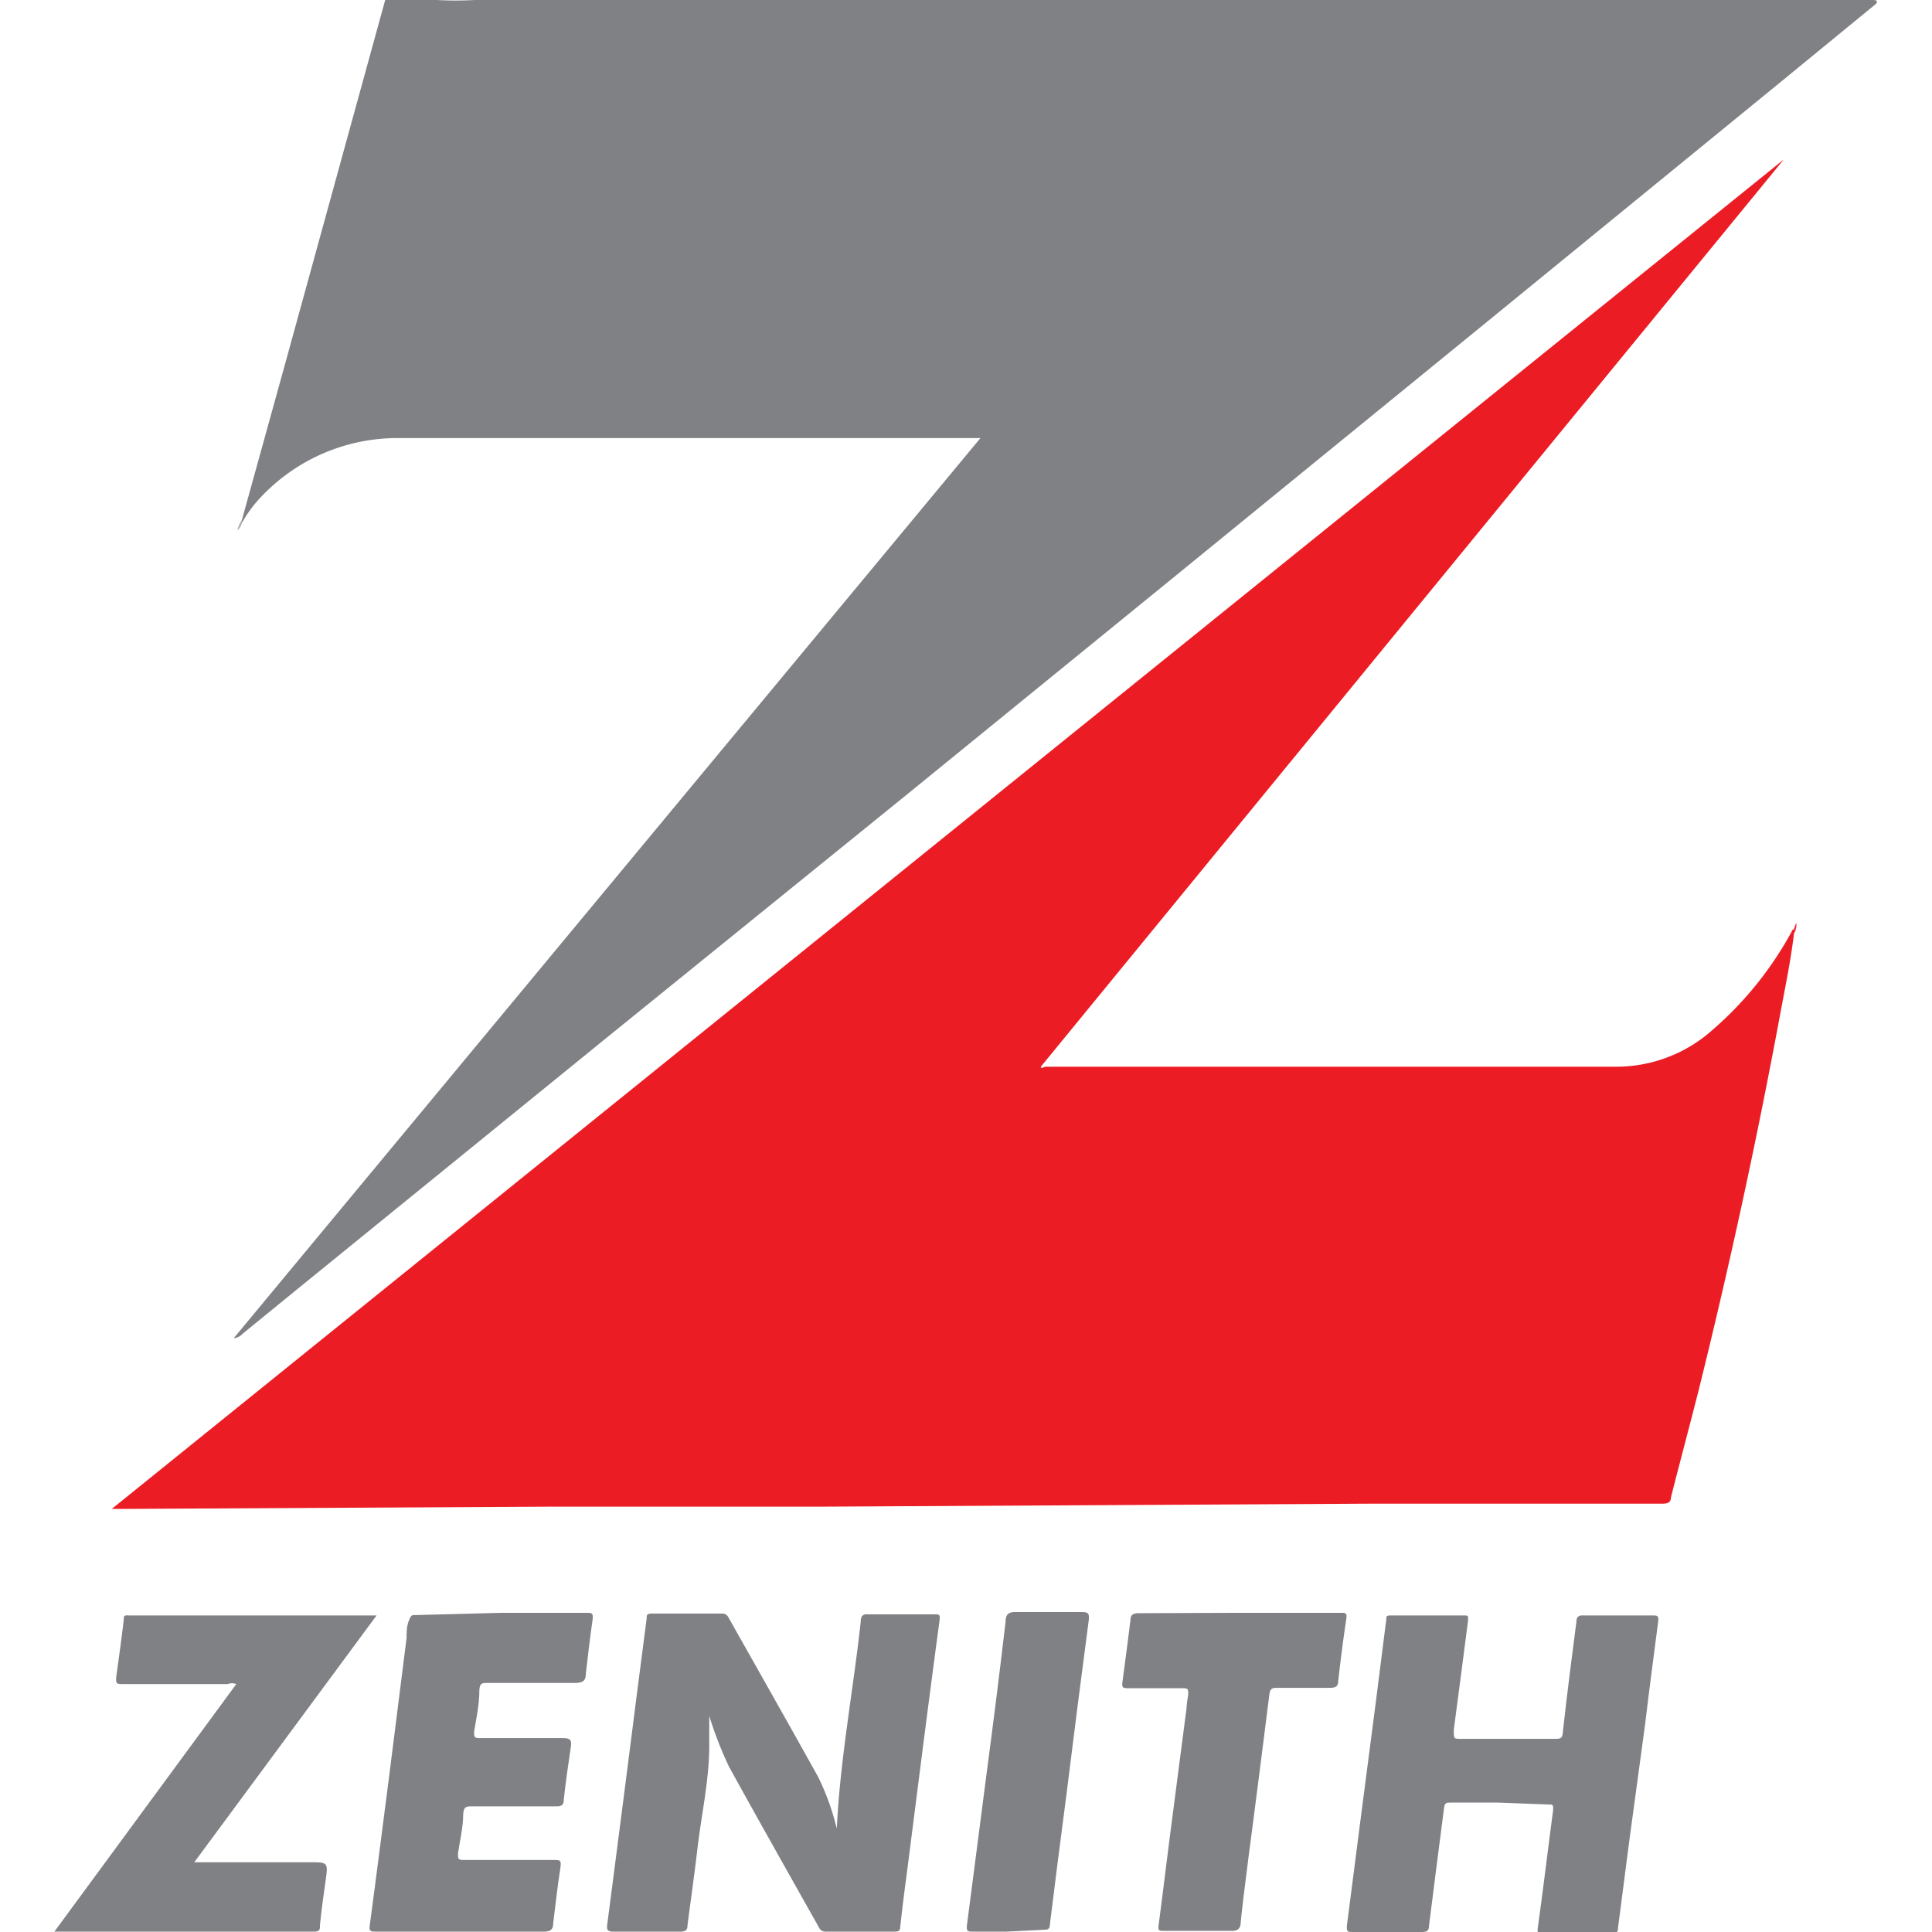
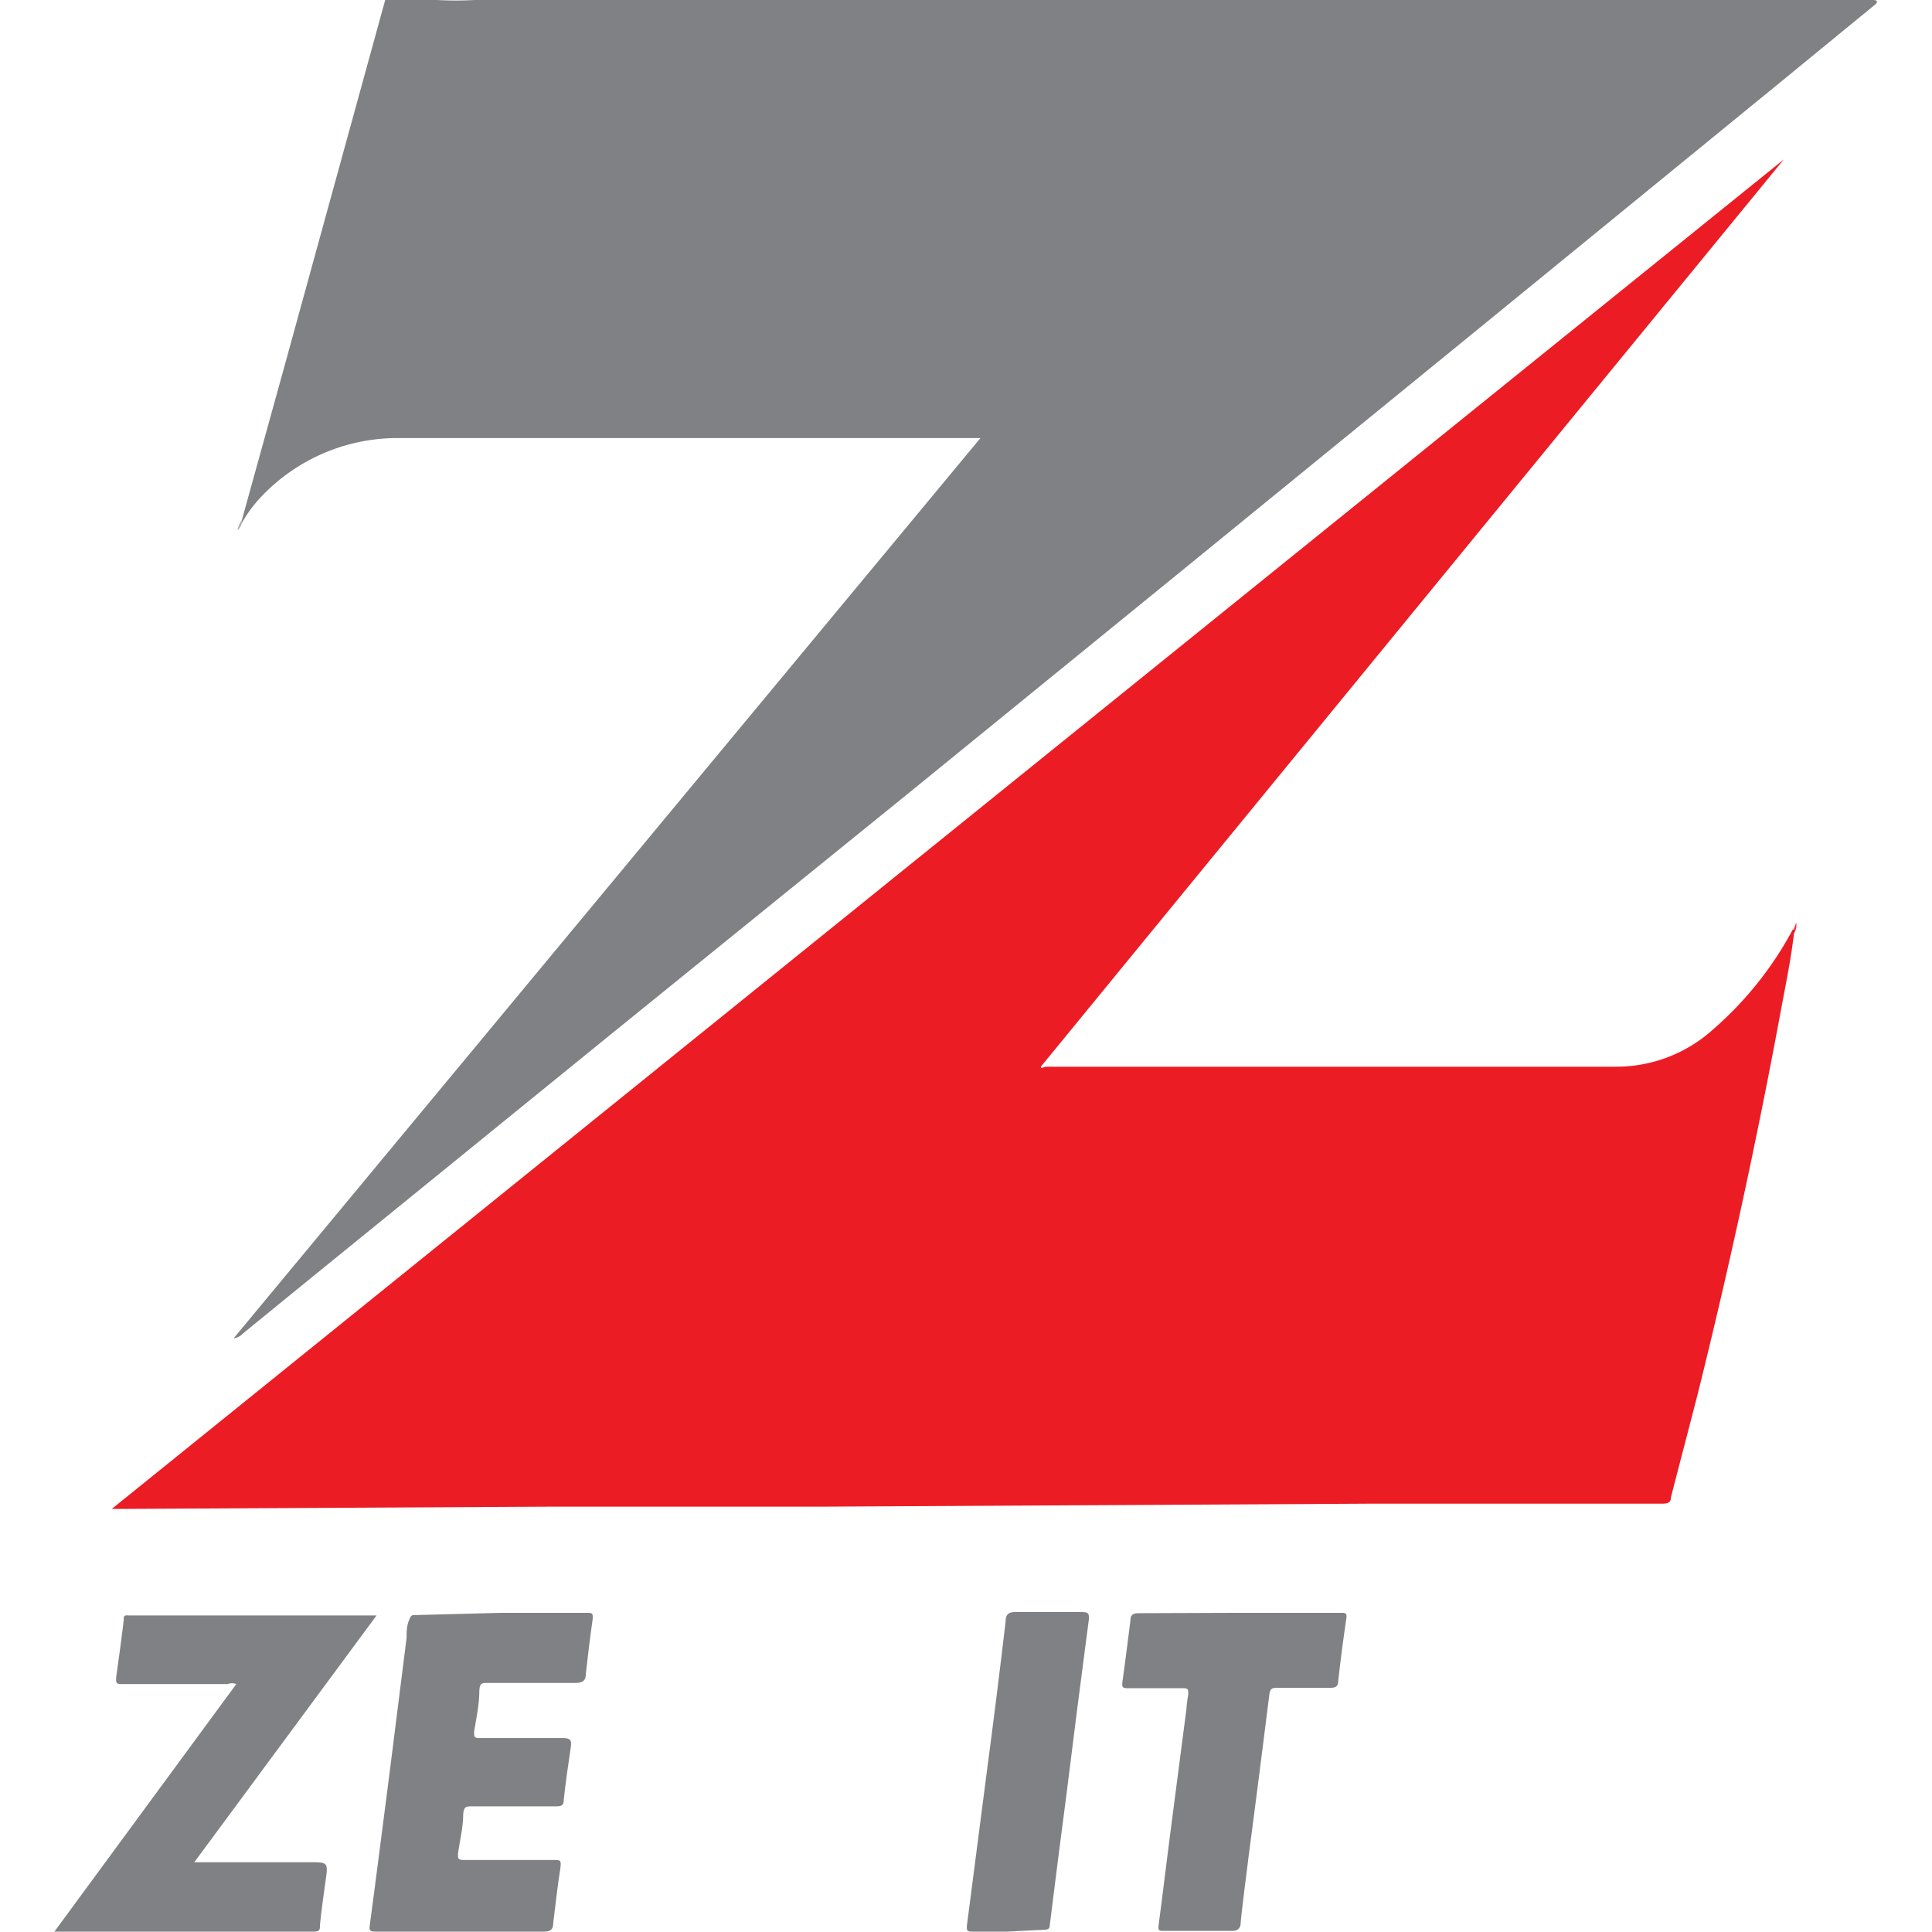
<svg xmlns="http://www.w3.org/2000/svg" viewBox="0 0 48.61 51.51" width="40" height="40">
  <defs>
    <style>.cls-1{fill:#87898c;}.cls-2{fill:#7f8184;}.cls-3{fill:#ec1c24;}.cls-4{fill:#808184;}.cls-5{fill:#adaeb0;}.cls-6{fill:#ee3239;}</style>
  </defs>
  <title>Zenith Bank Transfer</title>
  <g id="Слой_2" data-name="Слой 2">
    <g id="Слой_1-2" data-name="Слой 1">
      <path class="cls-1" d="M11.61,0V0H10.41c-.07,0-.15,0-.21,0Z" />
      <path class="cls-2" d="M48.45,0H11.2a9.26,9.26,0,0,1-1,0H8.82L6.16,9.67,5,13.86s0,.08,0,.08a3.49,3.49,0,0,1,.49-.67,5,5,0,0,1,3.73-1.59l9.6,0h5.87l-19.91,24a.4.4,0,0,0,.25-.13l1.41-1.15,8.33-6.77,8-6.48,7.05-5.74L38,8.74,46.13,2.1l2.44-2h0C48.64,0,48.53,0,48.45,0Z" />
      <path class="cls-3" d="M46.38,24.89c-.08.68-.22,1.36-.34,2q-.95,5.14-2.21,10.21c-.24.94-.49,1.88-.73,2.82,0,.14-.09.17-.23.17l-7.78,0-14.69.08-7.25,0-11.36.06H1.53L46.11,4.25l0,0L26.3,28.44c0,.07.09,0,.13,0,5.06,0,10.13,0,15.19,0a3.85,3.85,0,0,0,2.61-1,9.4,9.4,0,0,0,2.12-2.66C46.44,24.78,46.39,24.84,46.38,24.89Z" />
-       <path class="cls-2" d="M20.86,48.75c.09-1.86.44-3.69.64-5.53,0-.13.05-.19.2-.18h1.76c.13,0,.16,0,.14.16q-.24,1.79-.47,3.59l-.42,3.29c-.06.43-.11.87-.16,1.3,0,.1-.05.12-.14.12H20.57a.19.19,0,0,1-.19-.12c-.8-1.42-1.6-2.84-2.39-4.27a10.08,10.08,0,0,1-.53-1.36c0,.26,0,.52,0,.78,0,.91-.2,1.81-.31,2.71-.08.7-.18,1.39-.27,2.09,0,.13-.06.17-.18.17H14.9c-.15,0-.18-.05-.16-.19q.41-3.15.81-6.3c.08-.62.16-1.23.24-1.85,0-.1,0-.14.15-.14H17.8a.18.18,0,0,1,.17.1c.8,1.42,1.6,2.83,2.39,4.25a6.52,6.52,0,0,1,.45,1.19Z" />
-       <path class="cls-2" d="M38.5,48.06H37.23c-.12,0-.16,0-.18.15-.13,1-.27,2.09-.4,3.13,0,.13-.05.17-.19.17H34.62c-.14,0-.17,0-.16-.17q.19-1.47.38-2.95l.39-3c.09-.74.19-1.47.28-2.21,0-.09,0-.11.13-.11h1.94c.11,0,.12,0,.11.14-.13,1-.25,1.94-.38,2.91,0,.25,0,.24.21.24H40c.15,0,.21,0,.22-.2.11-1,.24-2,.36-2.93,0-.12.06-.17.19-.16h1.84c.12,0,.17,0,.15.16-.12.92-.24,1.83-.35,2.75L42,49c-.1.8-.21,1.59-.31,2.39,0,.13-.05.17-.18.17H39.69c-.13,0-.16,0-.14-.16.14-1,.27-2.1.41-3.15,0-.14,0-.14-.14-.14Z" />
      <path class="cls-4" d="M3.73,49.65H6.8c.5,0,.5,0,.43.5s-.11.79-.15,1.18c0,.11,0,.17-.16.17H0l0,0L4.85,44.9a.32.32,0,0,0-.23,0H1.83c-.16,0-.2,0-.18-.2.07-.51.14-1,.2-1.52,0-.09,0-.12.13-.11H8.59Z" />
      <path class="cls-4" d="M11.92,43h2.27c.14,0,.18,0,.16.18-.07.48-.13,1-.18,1.44,0,.19-.08.25-.29.25-.78,0-1.55,0-2.33,0-.15,0-.21,0-.22.2,0,.37-.08.74-.14,1.1,0,.14,0,.17.15.17.74,0,1.49,0,2.23,0,.2,0,.22.07.2.23-.07.47-.14.95-.19,1.42,0,.14-.06.17-.2.17H11.14c-.16,0-.22,0-.24.2,0,.36-.09.71-.14,1.06,0,.14,0,.17.16.17h2.39c.18,0,.21,0,.18.22-.08.49-.13,1-.19,1.46,0,.15-.05.23-.24.23H8.58c-.14,0-.2,0-.17-.18.18-1.34.35-2.69.52-4l.46-3.65c0-.15,0-.31.06-.46s.07-.15.18-.15Z" />
      <path class="cls-4" d="M31.61,43h2.67c.16,0,.19,0,.16.19-.08.54-.15,1.08-.21,1.62,0,.17-.09.19-.23.19H32.63c-.15,0-.22,0-.24.2-.18,1.43-.36,2.86-.55,4.29-.07.58-.15,1.16-.21,1.75,0,.18-.08.25-.27.24-.59,0-1.19,0-1.78,0-.12,0-.16,0-.14-.15.12-.91.23-1.83.35-2.75l.39-3a4,4,0,0,1,.05-.4c0-.15,0-.17-.16-.17H28.65c-.16,0-.2,0-.17-.2q.11-.81.21-1.62c0-.14.08-.18.22-.18Z" />
      <path class="cls-4" d="M25.4,51.5h-.91c-.13,0-.18,0-.16-.17.18-1.36.35-2.73.53-4.09s.34-2.63.5-4c0-.2.08-.27.29-.26.59,0,1.17,0,1.76,0,.17,0,.18.06.17.2q-.31,2.35-.6,4.69c-.15,1.15-.3,2.3-.44,3.45,0,.11-.06.13-.15.13Z" />
      <path class="cls-5" d="M5,13.86l0,.08a.38.38,0,0,1-.12.2A.74.74,0,0,1,5,13.86Z" />
      <path class="cls-6" d="M46.38,24.89s0-.1,0-.13l.06-.16A.42.42,0,0,1,46.38,24.89Z" />
    </g>
  </g>
</svg>